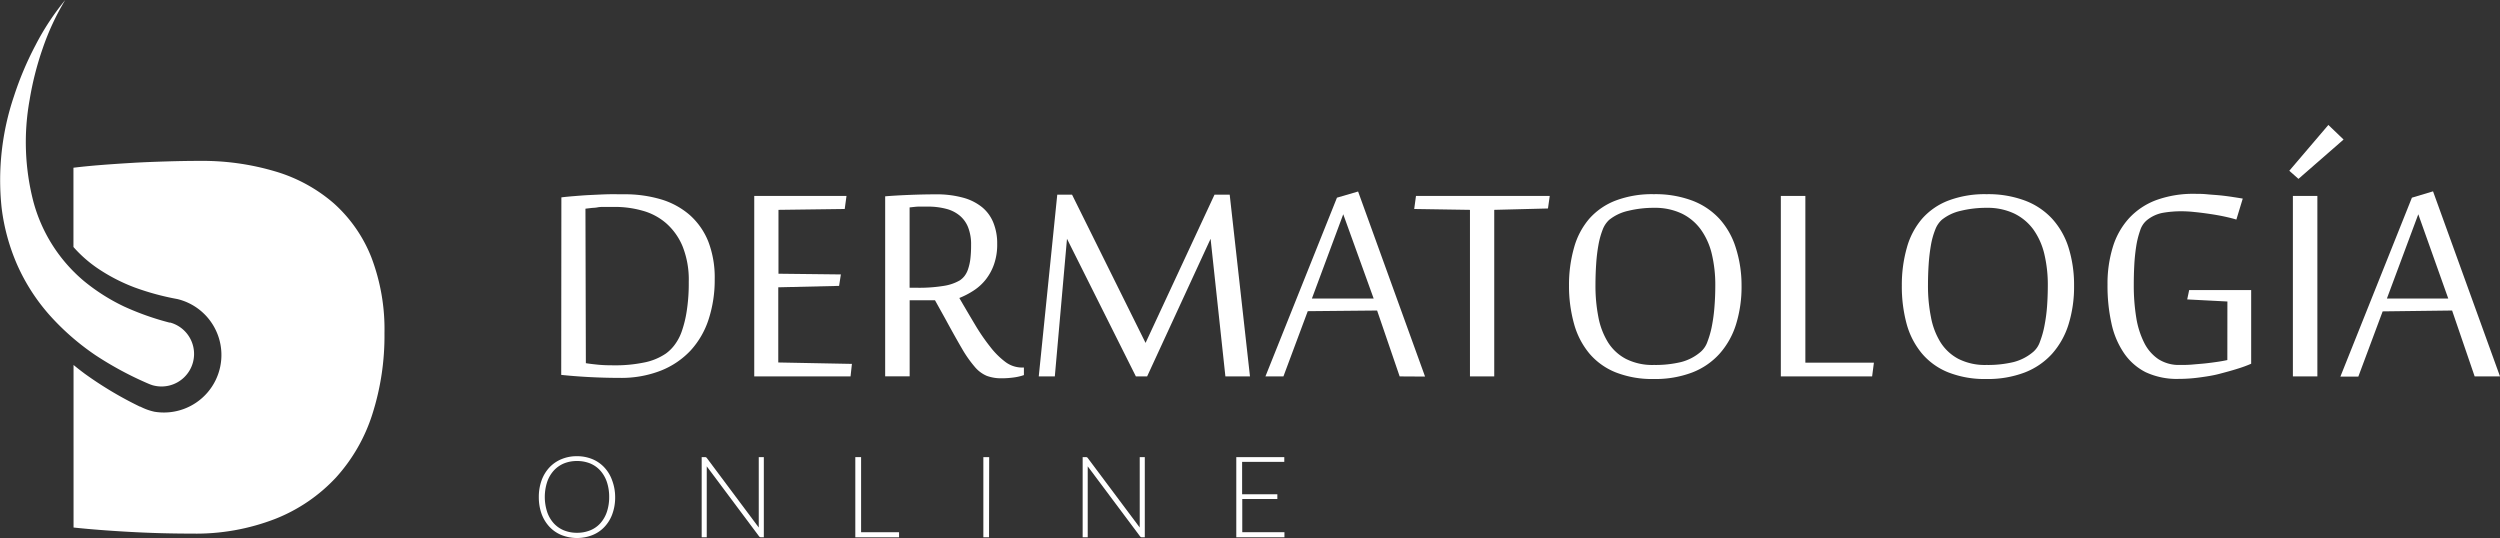
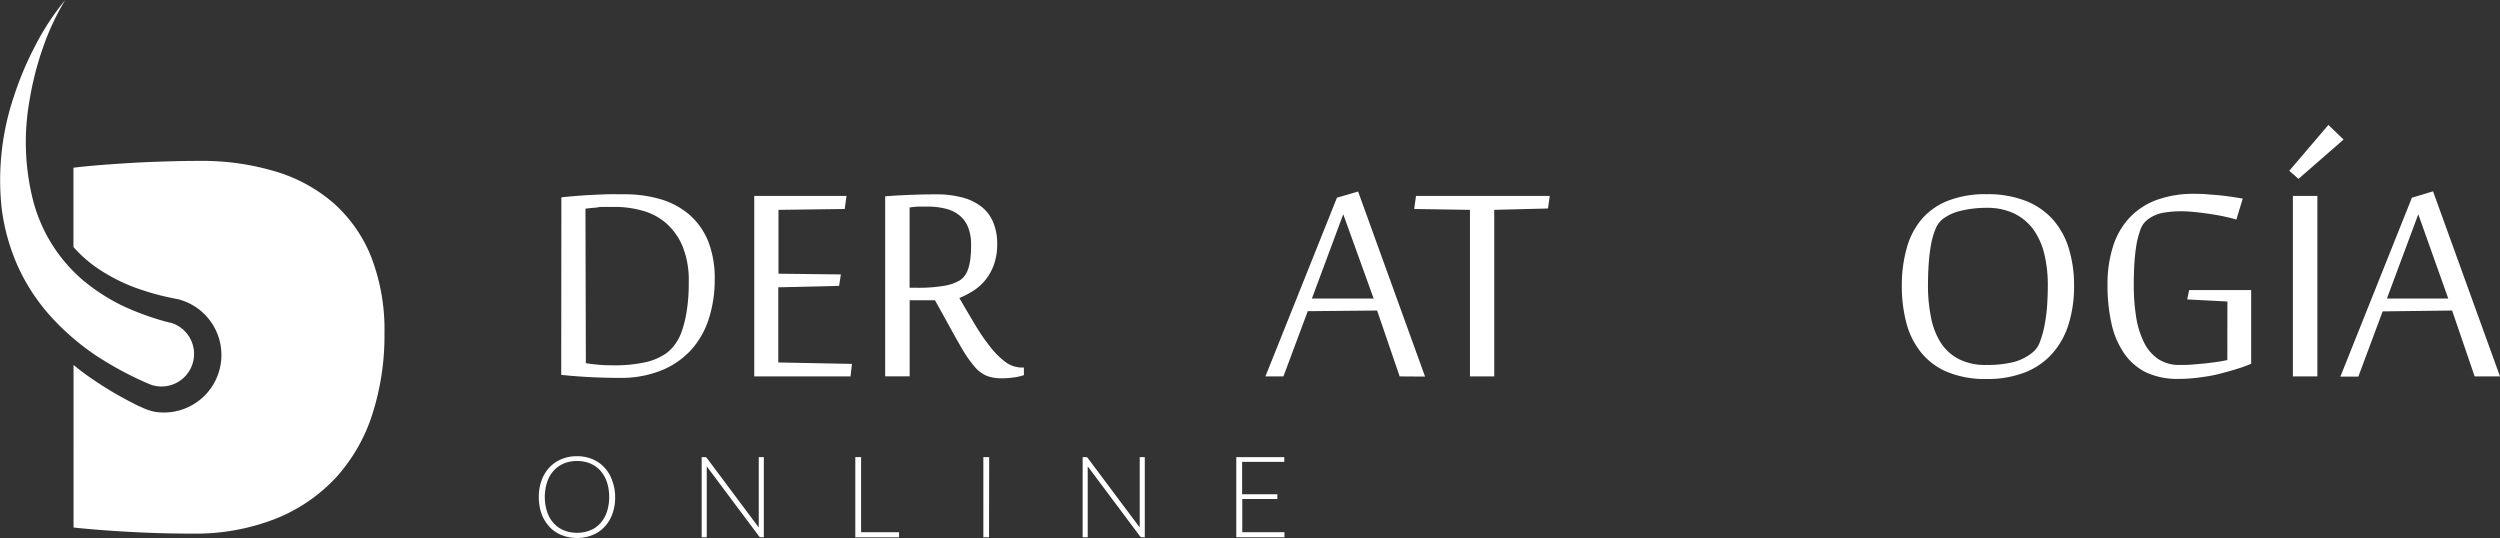
<svg xmlns="http://www.w3.org/2000/svg" viewBox="0 0 493.21 106.14">
  <rect x="0" y="0" width="493.21" height="106.14" fill="#333333" stroke="none" />
  <defs>
    <style>.cls-1{fill:#fff;}</style>
  </defs>
  <g id="Capa_2" data-name="Capa 2">
    <g id="Capa_1-2" data-name="Capa 1">
      <path class="cls-1" d="M75.85,65.76a50.72,50.72,0,0,1-2.39,15.95,33.82,33.82,0,0,1-7.18,12.5,32.81,32.81,0,0,1-11.91,8.13,43.23,43.23,0,0,1-16.54,2.93q-6.27,0-12.47-.35t-10.85-.85V72c.72.6,1.46,1.17,2.21,1.73a72.57,72.57,0,0,0,10.9,6.5l.08,0a11.14,11.14,0,0,0,2.78,1A11.35,11.35,0,0,0,35,59a51.27,51.27,0,0,1-8.41-2.28,35.21,35.21,0,0,1-7.44-3.86,25.36,25.36,0,0,1-4.66-4.13V33.09c1.55-.19,3.34-.37,5.35-.53s4.13-.3,6.3-.43,4.41-.21,6.66-.28,4.44-.11,6.55-.11a50.43,50.43,0,0,1,15,2.09,30.94,30.94,0,0,1,11.51,6.29,28.11,28.11,0,0,1,7.4,10.64A39.82,39.82,0,0,1,75.85,65.76Z" />
      <path class="cls-1" d="M110.75,38.94c.77-.1,1.65-.18,2.64-.26s2-.16,3.12-.21,2.17-.11,3.28-.14,2.19,0,3.23,0a25.05,25.05,0,0,1,7.39,1,15.31,15.31,0,0,1,5.69,3.11,13.89,13.89,0,0,1,3.65,5.25A19.75,19.75,0,0,1,141,55.07a25,25,0,0,1-1.18,7.87,16.72,16.72,0,0,1-3.54,6.17,16.2,16.2,0,0,1-5.88,4,21.4,21.4,0,0,1-8.17,1.44c-2.06,0-4.12-.06-6.15-.17s-3.83-.26-5.36-.42Zm4.83,32.71c.72.12,1.53.21,2.42.3s1.91.12,3,.12a27.94,27.94,0,0,0,6-.54,11.59,11.59,0,0,0,4.38-1.79,8.08,8.08,0,0,0,1.65-1.62,9.78,9.78,0,0,0,1.45-2.69,22.3,22.3,0,0,0,1-4.07,35.08,35.08,0,0,0,.4-5.74,17.73,17.73,0,0,0-1.21-7,12.38,12.38,0,0,0-3.24-4.57,11.92,11.92,0,0,0-4.66-2.48,19.88,19.88,0,0,0-5.46-.75c-.81,0-1.48,0-2,0s-1,0-1.44.09-.81.08-1.17.12l-1.2.14Z" />
      <path class="cls-1" d="M167.8,74.26h-19V38.66H167l-.35,2.57-13.07.17V54l12.31.14-.35,2.26-12,.28V71.51l14.53.28Z" />
      <path class="cls-1" d="M184.46,59.24h-5v15h-4.83V38.73c1.46-.12,3.07-.21,4.83-.28s3.49-.11,5.18-.11A19.6,19.6,0,0,1,190,39a10.16,10.16,0,0,1,3.79,1.91A7.61,7.61,0,0,1,196,44a10.78,10.78,0,0,1,.73,4.1,11.75,11.75,0,0,1-.61,4,10.37,10.37,0,0,1-1.61,3,9.92,9.92,0,0,1-2.38,2.19,16,16,0,0,1-2.87,1.5q1.59,2.74,3.08,5.23a38.69,38.69,0,0,0,3,4.38,15.58,15.58,0,0,0,3,3,5.47,5.47,0,0,0,3.27,1.11H202V74a10,10,0,0,1-1.95.46,17.38,17.38,0,0,1-2.4.17,8.26,8.26,0,0,1-2.95-.47,6.25,6.25,0,0,1-2.38-1.77,23.42,23.42,0,0,1-2.53-3.6q-1.35-2.3-3.33-5.95Zm-3.52-2.47a30.35,30.35,0,0,0,5.31-.38,9.08,9.08,0,0,0,3.11-1.08,4.09,4.09,0,0,0,.9-.83,4.56,4.56,0,0,0,.71-1.34,10,10,0,0,0,.46-2,22.38,22.38,0,0,0,.15-2.8,9.15,9.15,0,0,0-.59-3.5,5.73,5.73,0,0,0-1.7-2.34,6.83,6.83,0,0,0-2.7-1.32,14,14,0,0,0-3.59-.42c-.68,0-1.26,0-1.74,0s-1.09.09-1.81.16V56.77Z" />
-       <path class="cls-1" d="M241.75,74.26l-2.92-27.15L226.31,74.26h-2.22L210.5,47.11l-2.4,27.15h-3.17l3.65-35.85h2.92L226,67.65l13.6-29.24h3l4,35.85Z" />
      <path class="cls-1" d="M276.13,74.26l-4.45-13L258,61.39l-4.8,12.87h-3.55L263.76,39l4.17-1.22,13.21,36.51ZM271,58.89,265,42.27l-6.18,16.62Z" />
      <path class="cls-1" d="M290,74.26V41.4l-11-.17.35-2.57h26.39l-.35,2.47-10.6.27V74.26Z" />
-       <path class="cls-1" d="M343.58,56.32A24.93,24.93,0,0,1,342.49,64a15.74,15.74,0,0,1-3.26,5.8,14.05,14.05,0,0,1-5.4,3.69,20.44,20.44,0,0,1-7.56,1.28,19.57,19.57,0,0,1-7.55-1.32,13.29,13.29,0,0,1-5.18-3.73,15.6,15.6,0,0,1-3-5.81,27.72,27.72,0,0,1-1-7.56,26.74,26.74,0,0,1,1-7.51,14.8,14.8,0,0,1,3-5.69,13.29,13.29,0,0,1,5.22-3.59,20.26,20.26,0,0,1,7.51-1.25,20.69,20.69,0,0,1,7.54,1.25,14.07,14.07,0,0,1,5.39,3.59,15.16,15.16,0,0,1,3.23,5.69A24.32,24.32,0,0,1,343.58,56.32Zm-5.18,0a26.09,26.09,0,0,0-.69-6.22,13.69,13.69,0,0,0-2.18-4.84,10.1,10.1,0,0,0-3.75-3.13A12.31,12.31,0,0,0,326.34,41a21.2,21.2,0,0,0-5.11.59,9.21,9.21,0,0,0-3.76,1.78,5.06,5.06,0,0,0-1.29,1.94,16,16,0,0,0-.83,3,33.24,33.24,0,0,0-.45,3.75c-.09,1.36-.14,2.77-.14,4.23a32,32,0,0,0,.57,6.24,14.65,14.65,0,0,0,1.9,5,9.26,9.26,0,0,0,3.53,3.27A11.52,11.52,0,0,0,326.27,72a21.76,21.76,0,0,0,5.37-.57,9.59,9.59,0,0,0,3.94-2.07,4.71,4.71,0,0,0,1.29-2,18.05,18.05,0,0,0,.87-3.1,31.86,31.86,0,0,0,.5-3.8C338.35,59.09,338.4,57.71,338.4,56.32Z" />
-       <path class="cls-1" d="M351.33,74.26V38.66h4.84V71.55h13.52l-.35,2.71Z" />
      <path class="cls-1" d="M409.18,56.32A24.93,24.93,0,0,1,408.09,64a15.73,15.73,0,0,1-3.25,5.8,14.16,14.16,0,0,1-5.41,3.69,20.4,20.4,0,0,1-7.56,1.28,19.52,19.52,0,0,1-7.54-1.32,13.22,13.22,0,0,1-5.18-3.73,15.47,15.47,0,0,1-3-5.81,28.13,28.13,0,0,1-.95-7.56,26.76,26.76,0,0,1,1-7.51,14.81,14.81,0,0,1,3-5.69,13.18,13.18,0,0,1,5.21-3.59,20.26,20.26,0,0,1,7.51-1.25,20.69,20.69,0,0,1,7.54,1.25,14,14,0,0,1,5.39,3.59,15.18,15.18,0,0,1,3.24,5.69A24.63,24.63,0,0,1,409.18,56.32Zm-5.18,0a26.09,26.09,0,0,0-.69-6.22,13.85,13.85,0,0,0-2.17-4.84,10.22,10.22,0,0,0-3.76-3.13A12.31,12.31,0,0,0,391.94,41a21.26,21.26,0,0,0-5.11.59,9.11,9.11,0,0,0-3.75,1.78,5,5,0,0,0-1.29,1.94,15.29,15.29,0,0,0-.84,3,35.72,35.72,0,0,0-.45,3.75c-.09,1.36-.14,2.77-.14,4.23a31.22,31.22,0,0,0,.58,6.24,14.44,14.44,0,0,0,1.89,5,9.33,9.33,0,0,0,3.53,3.27A11.55,11.55,0,0,0,391.87,72a21.76,21.76,0,0,0,5.37-.57,9.69,9.69,0,0,0,3.95-2.07,4.61,4.61,0,0,0,1.28-2,18.05,18.05,0,0,0,.87-3.1,31.79,31.79,0,0,0,.51-3.8Q404,58.41,404,56.32Z" />
      <path class="cls-1" d="M439.43,59.48l-7.93-.41.39-1.85h12.23V71.76a24.77,24.77,0,0,1-2.74,1c-1.09.35-2.27.66-3.55,1s-2.59.53-4,.72a30.41,30.41,0,0,1-4,.27,14.52,14.52,0,0,1-6.54-1.33A11.42,11.42,0,0,1,419,69.62a16.44,16.44,0,0,1-2.45-5.86,34.05,34.05,0,0,1-.77-7.58,24.46,24.46,0,0,1,1.06-7.49,14.86,14.86,0,0,1,3.2-5.65,13.91,13.91,0,0,1,5.37-3.57A21.29,21.29,0,0,1,433,38.24c.72,0,1.52,0,2.42.09s1.77.13,2.64.22,1.69.2,2.47.32,1.42.22,1.93.31l-1.26,4.14c-.6-.19-1.36-.38-2.27-.58s-1.88-.37-2.89-.52-2-.28-3-.38a25.11,25.11,0,0,0-2.7-.16,21.36,21.36,0,0,0-3.67.31,7.06,7.06,0,0,0-3.18,1.5,4.29,4.29,0,0,0-1.28,2,17.34,17.34,0,0,0-.77,3.1,36.77,36.77,0,0,0-.38,3.72c-.07,1.32-.1,2.62-.1,3.89a39.37,39.37,0,0,0,.48,6.41,17,17,0,0,0,1.57,5,8.41,8.41,0,0,0,2.8,3.24A7.45,7.45,0,0,0,430,72c.79,0,1.62,0,2.5-.08s1.75-.14,2.59-.23,1.65-.2,2.4-.31,1.4-.23,1.93-.35Z" />
      <path class="cls-1" d="M459.35,24.65l3,2.88-8.9,7.76-1.81-1.6Zm-7,49.61V38.66h4.83v35.6Z" />
      <path class="cls-1" d="M488.21,74.26l-4.45-13-13.7.17-4.8,12.87h-3.54L475.83,39,480,37.75l13.21,36.51ZM483,58.89l-5.91-16.62-6.19,16.62Z" />
      <path class="cls-1" d="M121.36,98.07a9.48,9.48,0,0,1-.55,3.32,7.3,7.3,0,0,1-1.54,2.54,6.61,6.61,0,0,1-2.38,1.63,8.34,8.34,0,0,1-6.11,0,6.7,6.7,0,0,1-2.38-1.63,7.47,7.47,0,0,1-1.55-2.54,9.71,9.71,0,0,1-.55-3.32,9.61,9.61,0,0,1,.55-3.31,7.52,7.52,0,0,1,1.55-2.55,6.83,6.83,0,0,1,2.38-1.63,7.75,7.75,0,0,1,3-.58,7.94,7.94,0,0,1,3.06.57,6.76,6.76,0,0,1,2.38,1.64,7.25,7.25,0,0,1,1.54,2.55A9.38,9.38,0,0,1,121.36,98.07Zm-1.18,0a9.17,9.17,0,0,0-.46-3,6.51,6.51,0,0,0-1.29-2.23,5.59,5.59,0,0,0-2-1.41,6.84,6.84,0,0,0-2.6-.48,6.74,6.74,0,0,0-2.58.48,5.72,5.72,0,0,0-2,1.41,6.37,6.37,0,0,0-1.3,2.23,9.62,9.62,0,0,0,0,5.94,6.37,6.37,0,0,0,1.3,2.23,5.54,5.54,0,0,0,2,1.39,6.74,6.74,0,0,0,2.58.48,6.84,6.84,0,0,0,2.6-.48,5.42,5.42,0,0,0,2-1.39,6.51,6.51,0,0,0,1.29-2.23A9.08,9.08,0,0,0,120.18,98.07Z" />
      <path class="cls-1" d="M139.28,90.21a.75.75,0,0,1,.19.18l10.22,13.68c0-.22,0-.44,0-.64V90.18h1V106h-.55a.48.48,0,0,1-.41-.22L139.43,92c0,.22,0,.43,0,.64V106h-1V90.18H139A.85.85,0,0,1,139.28,90.21Z" />
      <path class="cls-1" d="M169.88,105h7.49v1h-8.63V90.18h1.14Z" />
      <path class="cls-1" d="M195.12,106H194V90.18h1.15Z" />
      <path class="cls-1" d="M214.43,90.21a.53.53,0,0,1,.19.18l10.23,13.68a4.78,4.78,0,0,1,0-.64V90.18h1V106h-.55a.47.47,0,0,1-.41-.22L214.59,92c0,.22,0,.43,0,.64V106h-1V90.18h.56A.78.78,0,0,1,214.43,90.21Z" />
      <path class="cls-1" d="M253.37,90.18v.94h-8.32v6.39H252v.93h-6.92V105h8.32v1H243.9V90.18Z" />
      <path class="cls-1" d="M12.87,0A49.38,49.38,0,0,0,8.42,9.56,60.92,60.92,0,0,0,5.85,19.67a46.84,46.84,0,0,0,.73,20.08,30.88,30.88,0,0,0,10,15.71,38.48,38.48,0,0,0,7.88,5,54,54,0,0,0,9,3.19l.17,0A6.4,6.4,0,1,1,30.1,76a8.39,8.39,0,0,1-.88-.33,66.88,66.88,0,0,1-10.36-5.58,49,49,0,0,1-9-7.83,38.47,38.47,0,0,1-6.46-10A40.15,40.15,0,0,1,.32,41a51.65,51.65,0,0,1,2.43-22A63.36,63.36,0,0,1,7,8.93,49.91,49.91,0,0,1,12.87,0Z" />
    </g>
  </g>
</svg>